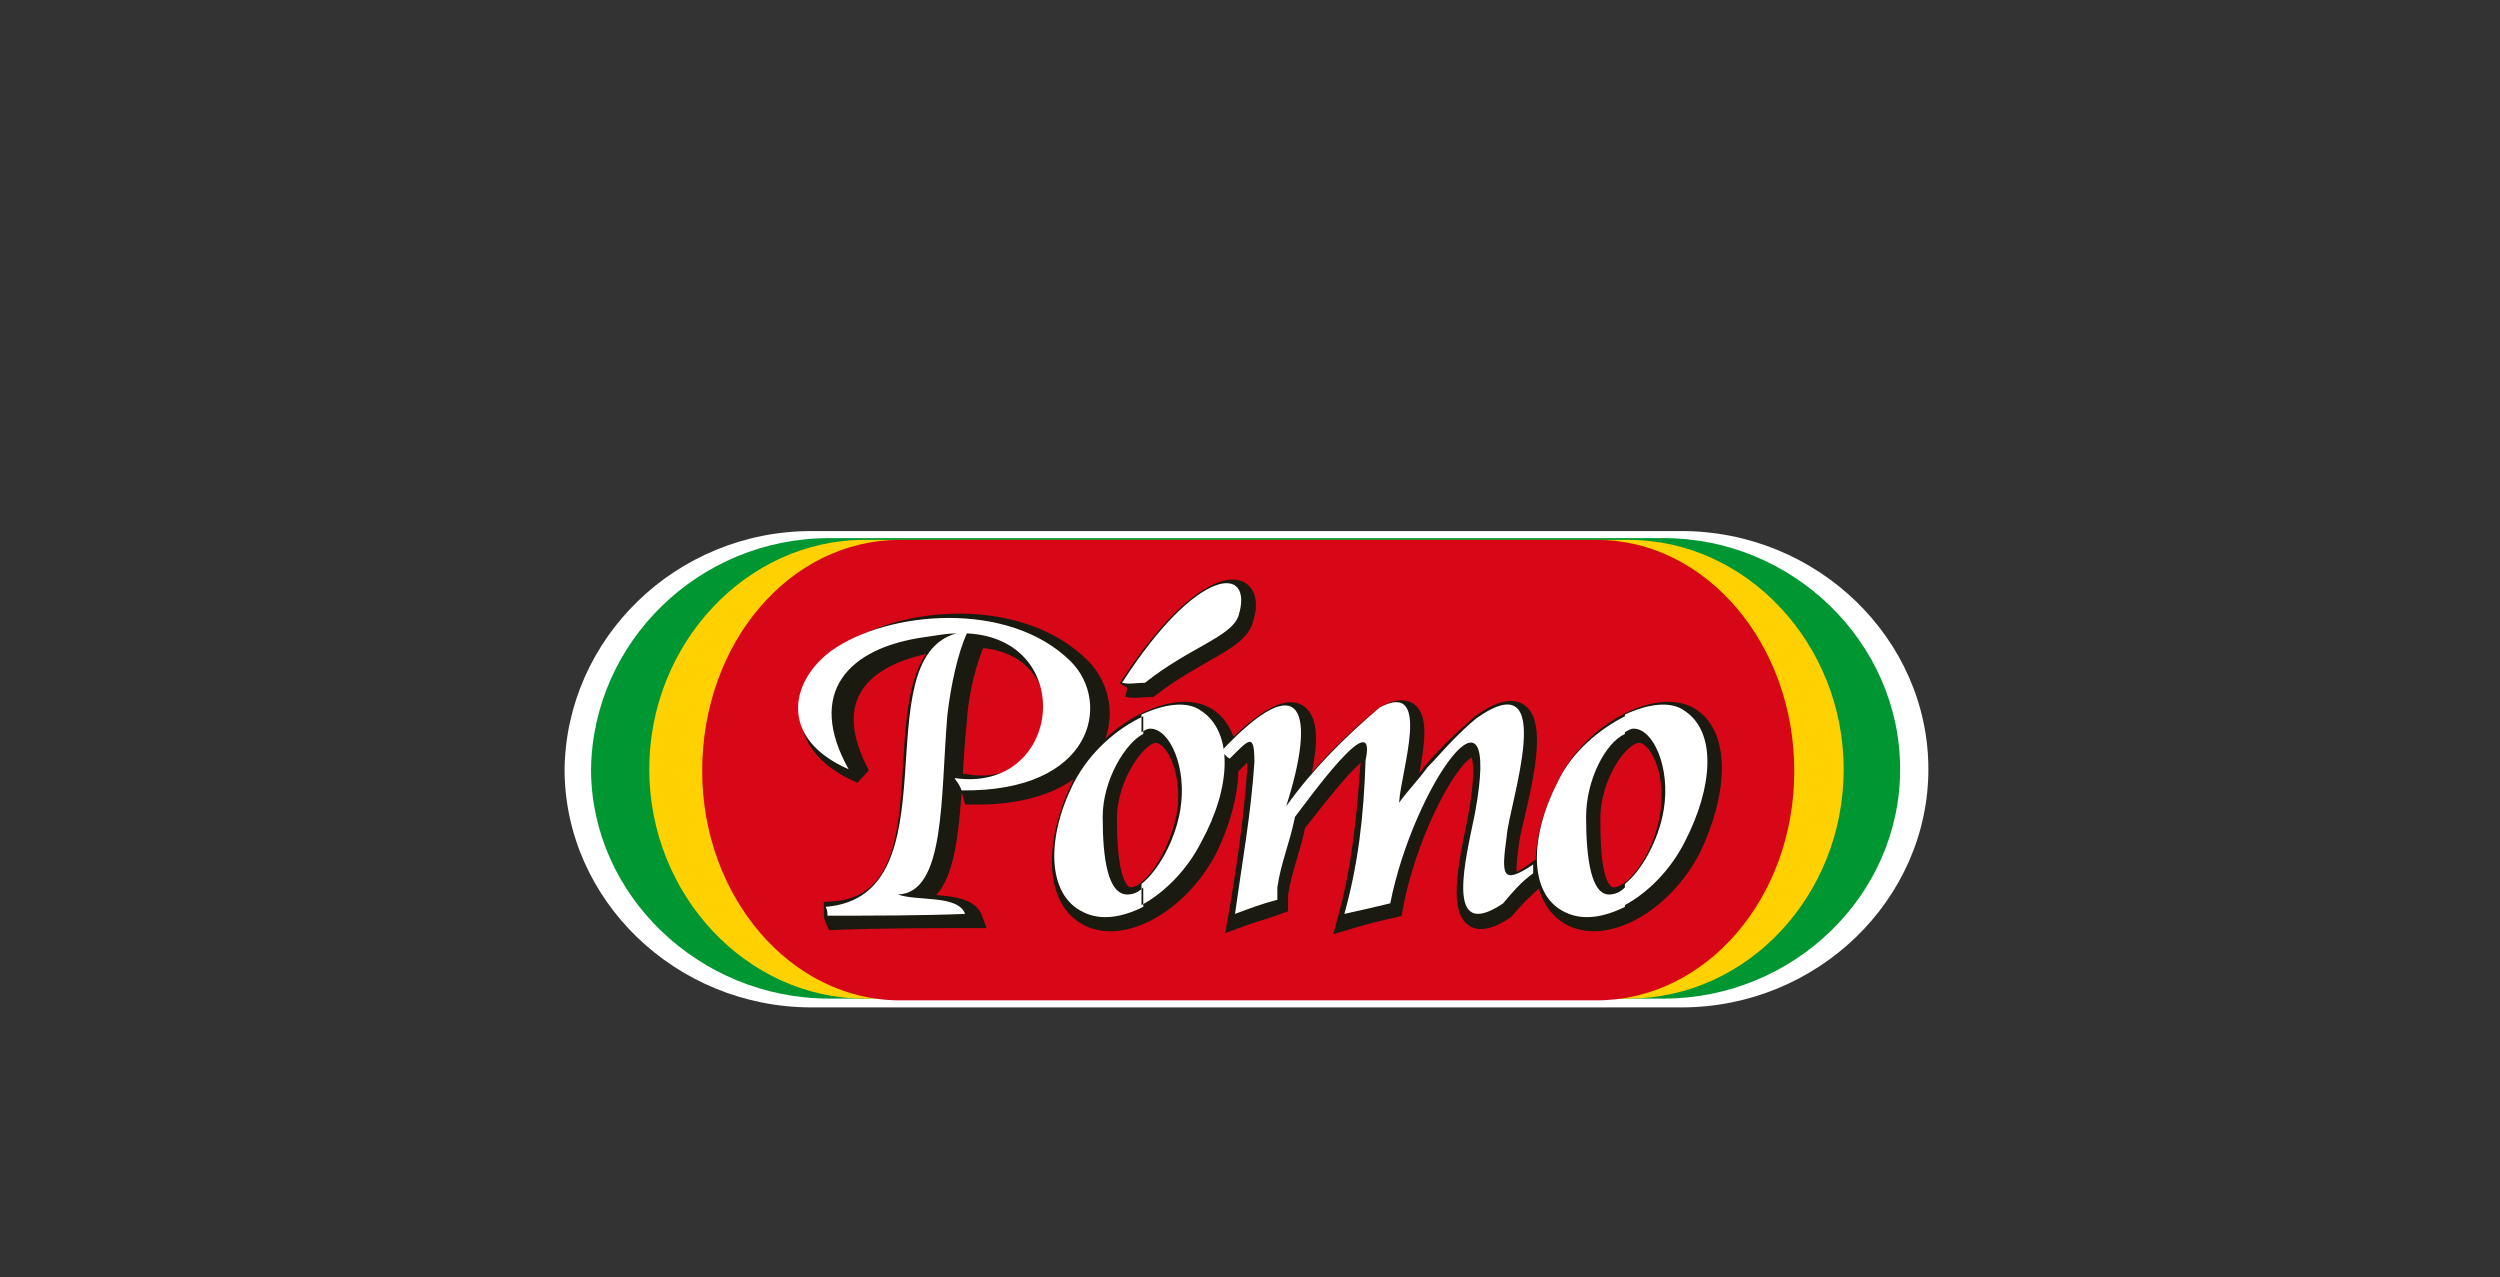
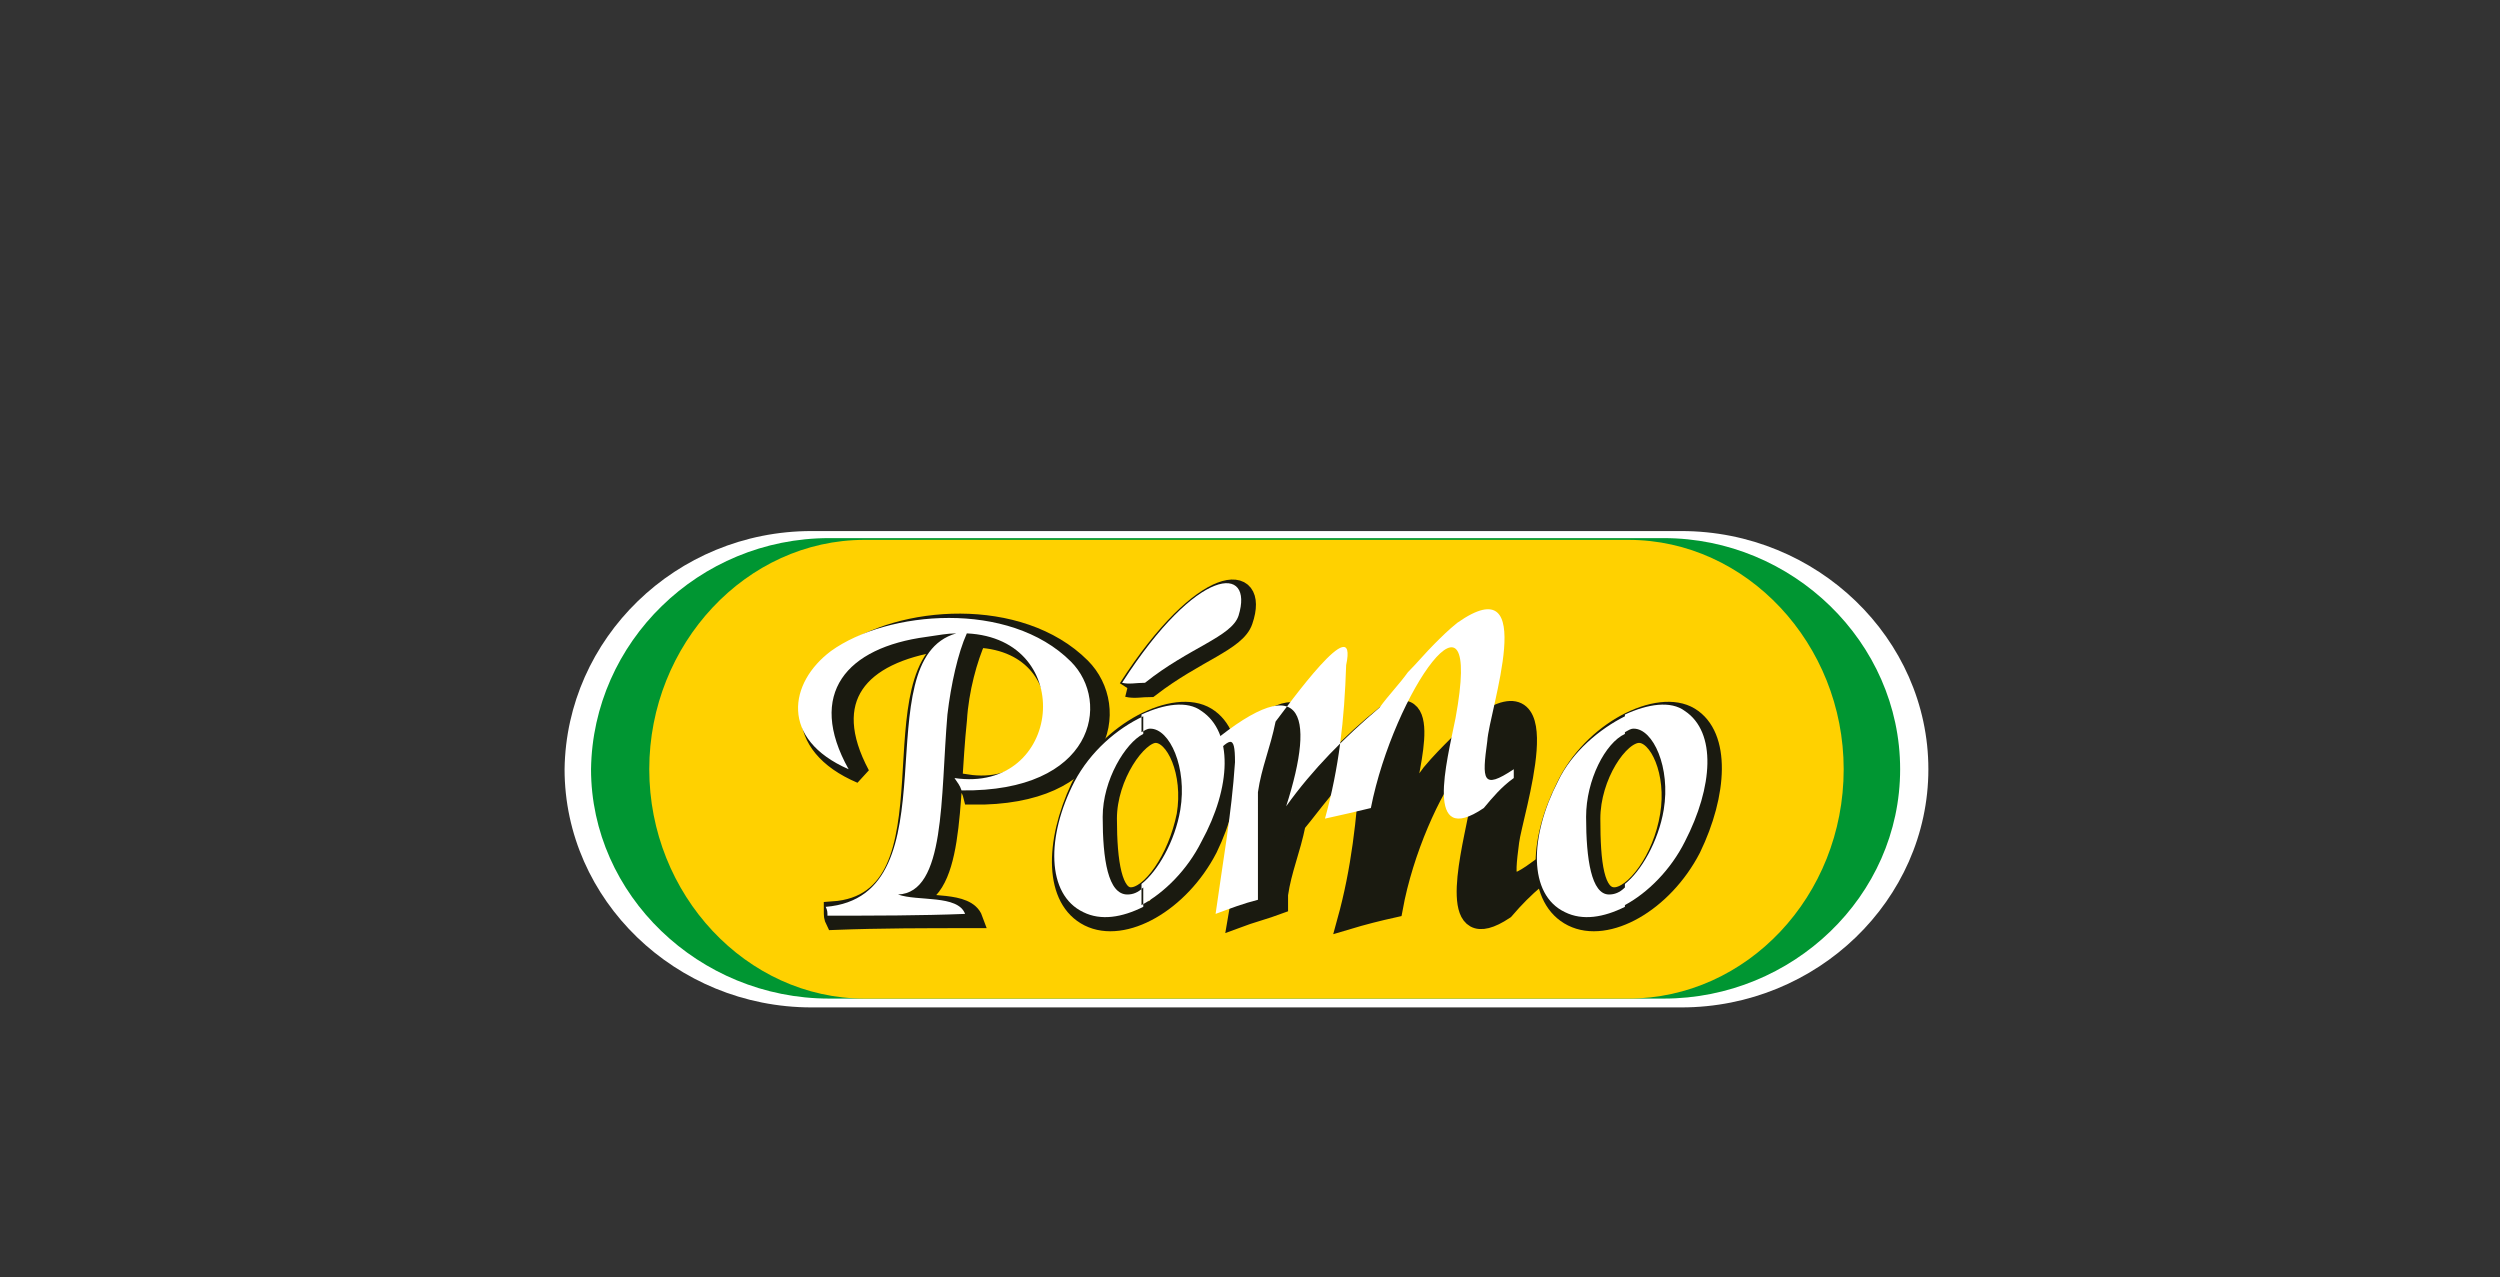
<svg xmlns="http://www.w3.org/2000/svg" version="1.1" id="Capa_1" x="0px" y="0px" viewBox="0 0 141.7 72.4" style="enable-background:new 0 0 141.7 72.4;" xml:space="preserve">
  <rect x="0" y="0" width="141.7" height="72.4" fill="#333333" stroke="none" />
  <style type="text/css">
	.st0{fill-rule:evenodd;clip-rule:evenodd;fill:#FFFFFF;}
	.st1{fill-rule:evenodd;clip-rule:evenodd;fill:#009632;}
	.st2{fill-rule:evenodd;clip-rule:evenodd;fill:#FFD100;}
	.st3{fill-rule:evenodd;clip-rule:evenodd;fill:#D80717;}
	.st4{fill-rule:evenodd;clip-rule:evenodd;fill:#1A1A10;}
	.st5{fill:none;stroke:#1A1A10;stroke-width:1.015;stroke-miterlimit:2.613;}
</style>
  <g>
    <path class="st0" d="M46,30.1h49.3c7.7,0,14,6.1,14,13.5c0,7.4-6.3,13.5-14,13.5H46c-7.7,0-14-6.1-14-13.5   C32.1,36.2,38.3,30.1,46,30.1" />
    <path class="st1" d="M47,30.5h47.3c7.3,0,13.4,5.9,13.4,13.1c0,7.2-6.1,13-13.4,13H47c-7.4,0-13.5-5.9-13.5-13   C33.6,36.4,39.6,30.5,47,30.5" />
    <path class="st2" d="M49,30.6h43.3c6.7,0,12.2,5.9,12.2,13c0,7.2-5.5,13-12.2,13H49c-6.7,0-12.2-5.9-12.2-13   C36.8,36.5,42.3,30.6,49,30.6" />
-     <path class="st3" d="M51,30.6h39.5c6.2,0,11.2,5.9,11.2,13.1c0,7.2-5,13-11.2,13H51c-6.2,0-11.2-5.9-11.2-13   C39.8,36.4,44.8,30.6,51,30.6" />
    <path class="st4" d="M54.5,36.2c-5.3,1.5,0.1,14.9-7.3,15.4c0,0.3,0,0.4,0.1,0.6c2.6-0.1,5.2-0.1,7.9-0.1c-0.4-1.1-2.7-0.7-3.8-1.1   c2.8-0.1,2.4-5.5,2.9-10.2c0.1-1.7,0.6-3.5,1.1-4.6c6.4,0.3,5.4,9.1-0.6,8.2c0.1,0.3,0.2,0.3,0.3,0.7c7.5,0.1,8.5-5,6.2-7.3   c-3.5-3.5-10.3-3-13.5-0.6c-2.4,1.8-3,5,1,6.7c-2.3-4.3-0.1-6.8,4.5-7.5C53.5,36.3,54,36.2,54.5,36.2" />
    <path class="st5" d="M54.5,36.2c-5.3,1.5,0.1,14.9-7.3,15.4c0,0.3,0,0.4,0.1,0.6c2.6-0.1,5.2-0.1,7.9-0.1c-0.4-1.1-2.7-0.7-3.8-1.1   c2.8-0.1,2.4-5.5,2.9-10.2c0.1-1.7,0.6-3.5,1.1-4.6c6.4,0.3,5.4,9.1-0.6,8.2c0.1,0.3,0.2,0.3,0.3,0.7c7.5,0.1,8.5-5,6.2-7.3   c-3.5-3.5-10.3-3-13.5-0.6c-2.4,1.8-3,5,1,6.7c-2.3-4.3-0.1-6.8,4.5-7.5C53.5,36.3,54,36.2,54.5,36.2" />
    <path class="st4" d="M73.2,46c1.6-2.1,3.3-3.9,5.3-5.5c3-1.6,1.2,3.6,1.1,5.3c0.5-0.7,1-1.3,1.5-2c0.5-0.6,1-1.1,1.5-1.6   c0.4-0.4,0.9-0.8,1.3-1.2c4.7-3.3,1.9,5.1,1.7,6.7c-0.3,2.3-0.3,2.9,1.5,1.6v0.5c-0.7,0.6-1.2,1.1-1.8,1.8   c-3.3,2.2-2.1-2.7-1.6-5.2c1.6-8.7-3.5-1.5-4.7,5.1c-0.9,0.2-1.7,0.4-2.7,0.7c0.8-2.9,1.1-5.7,1.3-8.7c0.7-3.3-3.4,2.4-4.1,3.2   c-0.3,1.5-0.8,2.6-1,4v0.6c-0.8,0.3-1.6,0.5-2.4,0.8c0.5-2.9,0.9-5.6,1.1-8.5c0-1.8-0.3-1.3-1.4-0.2c-0.1-0.2-0.3-0.3-0.4-0.4   C74.2,37.9,75,40.7,73.2,46" />
    <path class="st5" d="M73.2,46c1.6-2.1,3.3-3.9,5.3-5.5c3-1.6,1.2,3.6,1.1,5.3c0.5-0.7,1-1.3,1.5-2c0.5-0.6,1-1.1,1.5-1.6   c0.4-0.4,0.9-0.8,1.3-1.2c4.7-3.3,1.9,5.1,1.7,6.7c-0.3,2.3-0.3,2.9,1.5,1.6v0.5c-0.7,0.6-1.2,1.1-1.8,1.8   c-3.3,2.2-2.1-2.7-1.6-5.2c1.6-8.7-3.5-1.5-4.7,5.1c-0.9,0.2-1.7,0.4-2.7,0.7c0.8-2.9,1.1-5.7,1.3-8.7c0.7-3.3-3.4,2.4-4.1,3.2   c-0.3,1.5-0.8,2.6-1,4v0.6c-0.8,0.3-1.6,0.5-2.4,0.8c0.5-2.9,0.9-5.6,1.1-8.5c0-1.8-0.3-1.3-1.4-0.2c-0.1-0.2-0.3-0.3-0.4-0.4   C74.2,37.9,75,40.7,73.2,46" />
    <path class="st4" d="M68.4,40.6c-0.8-0.5-2.1-0.4-3.3,0.2v1c0.1-0.1,0.3-0.2,0.4-0.2c1.1,0,2.1,2.2,1.7,4.6   c-0.3,1.8-1.2,3.5-2.1,4.2v1.2c1.3-0.7,2.6-2,3.4-3.6C70,44.9,70.2,41.7,68.4,40.6 M65.1,51.7c-1.2,0.6-2.5,0.8-3.4,0.3   c-2-1-2-4.3-0.4-7.4c0.8-1.7,2.4-3,3.9-3.7v1c-1.1,0.6-2.3,2.7-2.3,4.7c0,2.5,0.3,4.4,1.3,4.4c0.3,0,0.6-0.1,1-0.4V51.7z" />
    <path class="st5" d="M68.4,40.6c1.8,1.1,1.6,4.4,0.1,7.5c-1.6,3.1-4.8,4.9-6.8,3.9c-2-1-2-4.2-0.5-7.4   C62.8,41.4,66.6,39.5,68.4,40.6 M65.5,41.6c1.1,0,2.1,2.2,1.7,4.6c-0.5,2.5-2,4.6-3.1,4.6c-1,0-1.3-1.9-1.3-4.4   C62.8,44,64.5,41.6,65.5,41.6" />
    <path class="st4" d="M95.8,40.6c-0.8-0.5-2.1-0.4-3.4,0.2v1c0.2-0.1,0.3-0.2,0.5-0.2c1.1,0,2.1,2.2,1.7,4.6   c-0.3,1.8-1.3,3.5-2.2,4.2v1.2c1.3-0.7,2.6-2,3.4-3.6C97.4,44.9,97.6,41.7,95.8,40.6 M92.4,51.7c-1.2,0.6-2.4,0.8-3.4,0.3   c-2-1-2-4.3-0.4-7.4c0.8-1.7,2.4-3,3.8-3.7v1c-1,0.6-2.2,2.7-2.2,4.7c0,2.5,0.3,4.4,1.3,4.4c0.3,0,0.6-0.1,0.9-0.4V51.7z" />
    <path class="st5" d="M95.8,40.6c1.8,1.1,1.6,4.4,0.1,7.5c-1.6,3.1-4.8,4.9-6.8,3.9c-2-1-2-4.2-0.4-7.4C90.2,41.4,94,39.5,95.8,40.6    M92.9,41.6c1.1,0,2.1,2.2,1.7,4.6c-0.4,2.5-2,4.6-3.1,4.6c-1.1,0-1.3-1.9-1.3-4.4C90.2,44,91.8,41.6,92.9,41.6" />
    <path class="st4" d="M63.9,39c4.3-6.7,7.6-6.7,6.6-3.8c-0.4,1.2-2.7,1.8-5.3,3.8C64.7,39,64.3,39.1,63.9,39" />
    <path class="st5" d="M63.9,39c4.3-6.7,7.6-6.7,6.6-3.8c-0.4,1.2-2.7,1.8-5.3,3.8C64.7,39,64.3,39.1,63.9,39" />
    <path class="st0" d="M54.2,35.9c-5.3,1.5,0,14.9-7.4,15.5c0.1,0.2,0.1,0.3,0.1,0.5c2.6,0,5.3,0,7.8-0.1c-0.4-1.1-2.7-0.7-3.8-1.1   c2.7-0.1,2.4-5.5,2.8-10.2c0.2-1.7,0.6-3.5,1.1-4.6c6.3,0.3,5.4,9.1-0.7,8.2c0.2,0.3,0.3,0.4,0.4,0.7c7.5,0.1,8.5-5,6.2-7.3   c-3.5-3.5-10.4-2.9-13.6-0.6c-2.4,1.8-2.9,5,1,6.7c-2.4-4.3-0.1-6.9,4.4-7.5C53.2,36,53.7,35.9,54.2,35.9" />
-     <path class="st0" d="M72.9,45.7c1.5-2.1,3.3-3.9,5.3-5.6c3-1.6,1.2,3.6,1.1,5.4c0.5-0.7,1.1-1.3,1.6-2c0.5-0.5,1-1.1,1.5-1.6   c0.4-0.4,0.8-0.8,1.3-1.2c4.7-3.3,1.8,5,1.7,6.7c-0.3,2.2-0.3,2.8,1.5,1.6v0.5c-0.7,0.5-1.2,1.1-1.7,1.7c-3.4,2.3-2.1-2.6-1.6-5.1   c1.6-8.7-3.5-1.5-4.8,5.1c-0.8,0.2-1.7,0.4-2.6,0.6c0.8-2.9,1.1-5.6,1.2-8.7c0.7-3.3-3.3,2.3-4,3.2c-0.3,1.5-0.8,2.6-1,4V51   c-0.8,0.2-1.6,0.5-2.4,0.8c0.4-2.9,0.9-5.6,1.1-8.6c0-1.7-0.3-1.3-1.4-0.2c-0.2-0.1-0.3-0.3-0.5-0.4C73.9,37.6,74.6,40.4,72.9,45.7   " />
+     <path class="st0" d="M72.9,45.7c1.5-2.1,3.3-3.9,5.3-5.6c0.5-0.7,1.1-1.3,1.6-2c0.5-0.5,1-1.1,1.5-1.6   c0.4-0.4,0.8-0.8,1.3-1.2c4.7-3.3,1.8,5,1.7,6.7c-0.3,2.2-0.3,2.8,1.5,1.6v0.5c-0.7,0.5-1.2,1.1-1.7,1.7c-3.4,2.3-2.1-2.6-1.6-5.1   c1.6-8.7-3.5-1.5-4.8,5.1c-0.8,0.2-1.7,0.4-2.6,0.6c0.8-2.9,1.1-5.6,1.2-8.7c0.7-3.3-3.3,2.3-4,3.2c-0.3,1.5-0.8,2.6-1,4V51   c-0.8,0.2-1.6,0.5-2.4,0.8c0.4-2.9,0.9-5.6,1.1-8.6c0-1.7-0.3-1.3-1.4-0.2c-0.2-0.1-0.3-0.3-0.5-0.4C73.9,37.6,74.6,40.4,72.9,45.7   " />
    <path class="st0" d="M68.1,40.3c-0.8-0.6-2.1-0.4-3.4,0.2v1c0.2-0.1,0.3-0.2,0.5-0.2c1.1,0,2.1,2.2,1.7,4.6   c-0.3,1.8-1.3,3.5-2.2,4.2v1.2c1.3-0.7,2.6-2,3.4-3.6C69.8,44.6,69.9,41.5,68.1,40.3 M64.8,51.4c-1.2,0.6-2.4,0.8-3.4,0.3   c-2.1-1-2.1-4.3-0.5-7.4c0.9-1.7,2.4-3,3.9-3.7v1c-1,0.5-2.3,2.6-2.3,4.7c0,2.4,0.3,4.4,1.4,4.4c0.3,0,0.6-0.1,0.9-0.4V51.4z" />
    <path class="st0" d="M95.5,40.3c-0.8-0.6-2.1-0.4-3.4,0.2v1c0.2-0.1,0.3-0.2,0.5-0.2c1.1,0,2.1,2.2,1.7,4.6   c-0.3,1.8-1.3,3.5-2.2,4.2v1.2c1.3-0.7,2.6-2,3.4-3.6C97.1,44.6,97.3,41.5,95.5,40.3 M92.1,51.4c-1.2,0.6-2.4,0.8-3.4,0.3   c-2.1-1-2-4.3-0.4-7.4c0.8-1.7,2.4-3,3.8-3.7v1c-1.1,0.5-2.2,2.6-2.2,4.7c0,2.4,0.3,4.4,1.3,4.4c0.3,0,0.6-0.1,0.9-0.4V51.4z" />
    <path class="st0" d="M63.6,38.7c4.3-6.7,7.5-6.7,6.6-3.8c-0.4,1.2-2.8,1.8-5.3,3.8C64.4,38.7,64,38.8,63.6,38.7" />
  </g>
</svg>